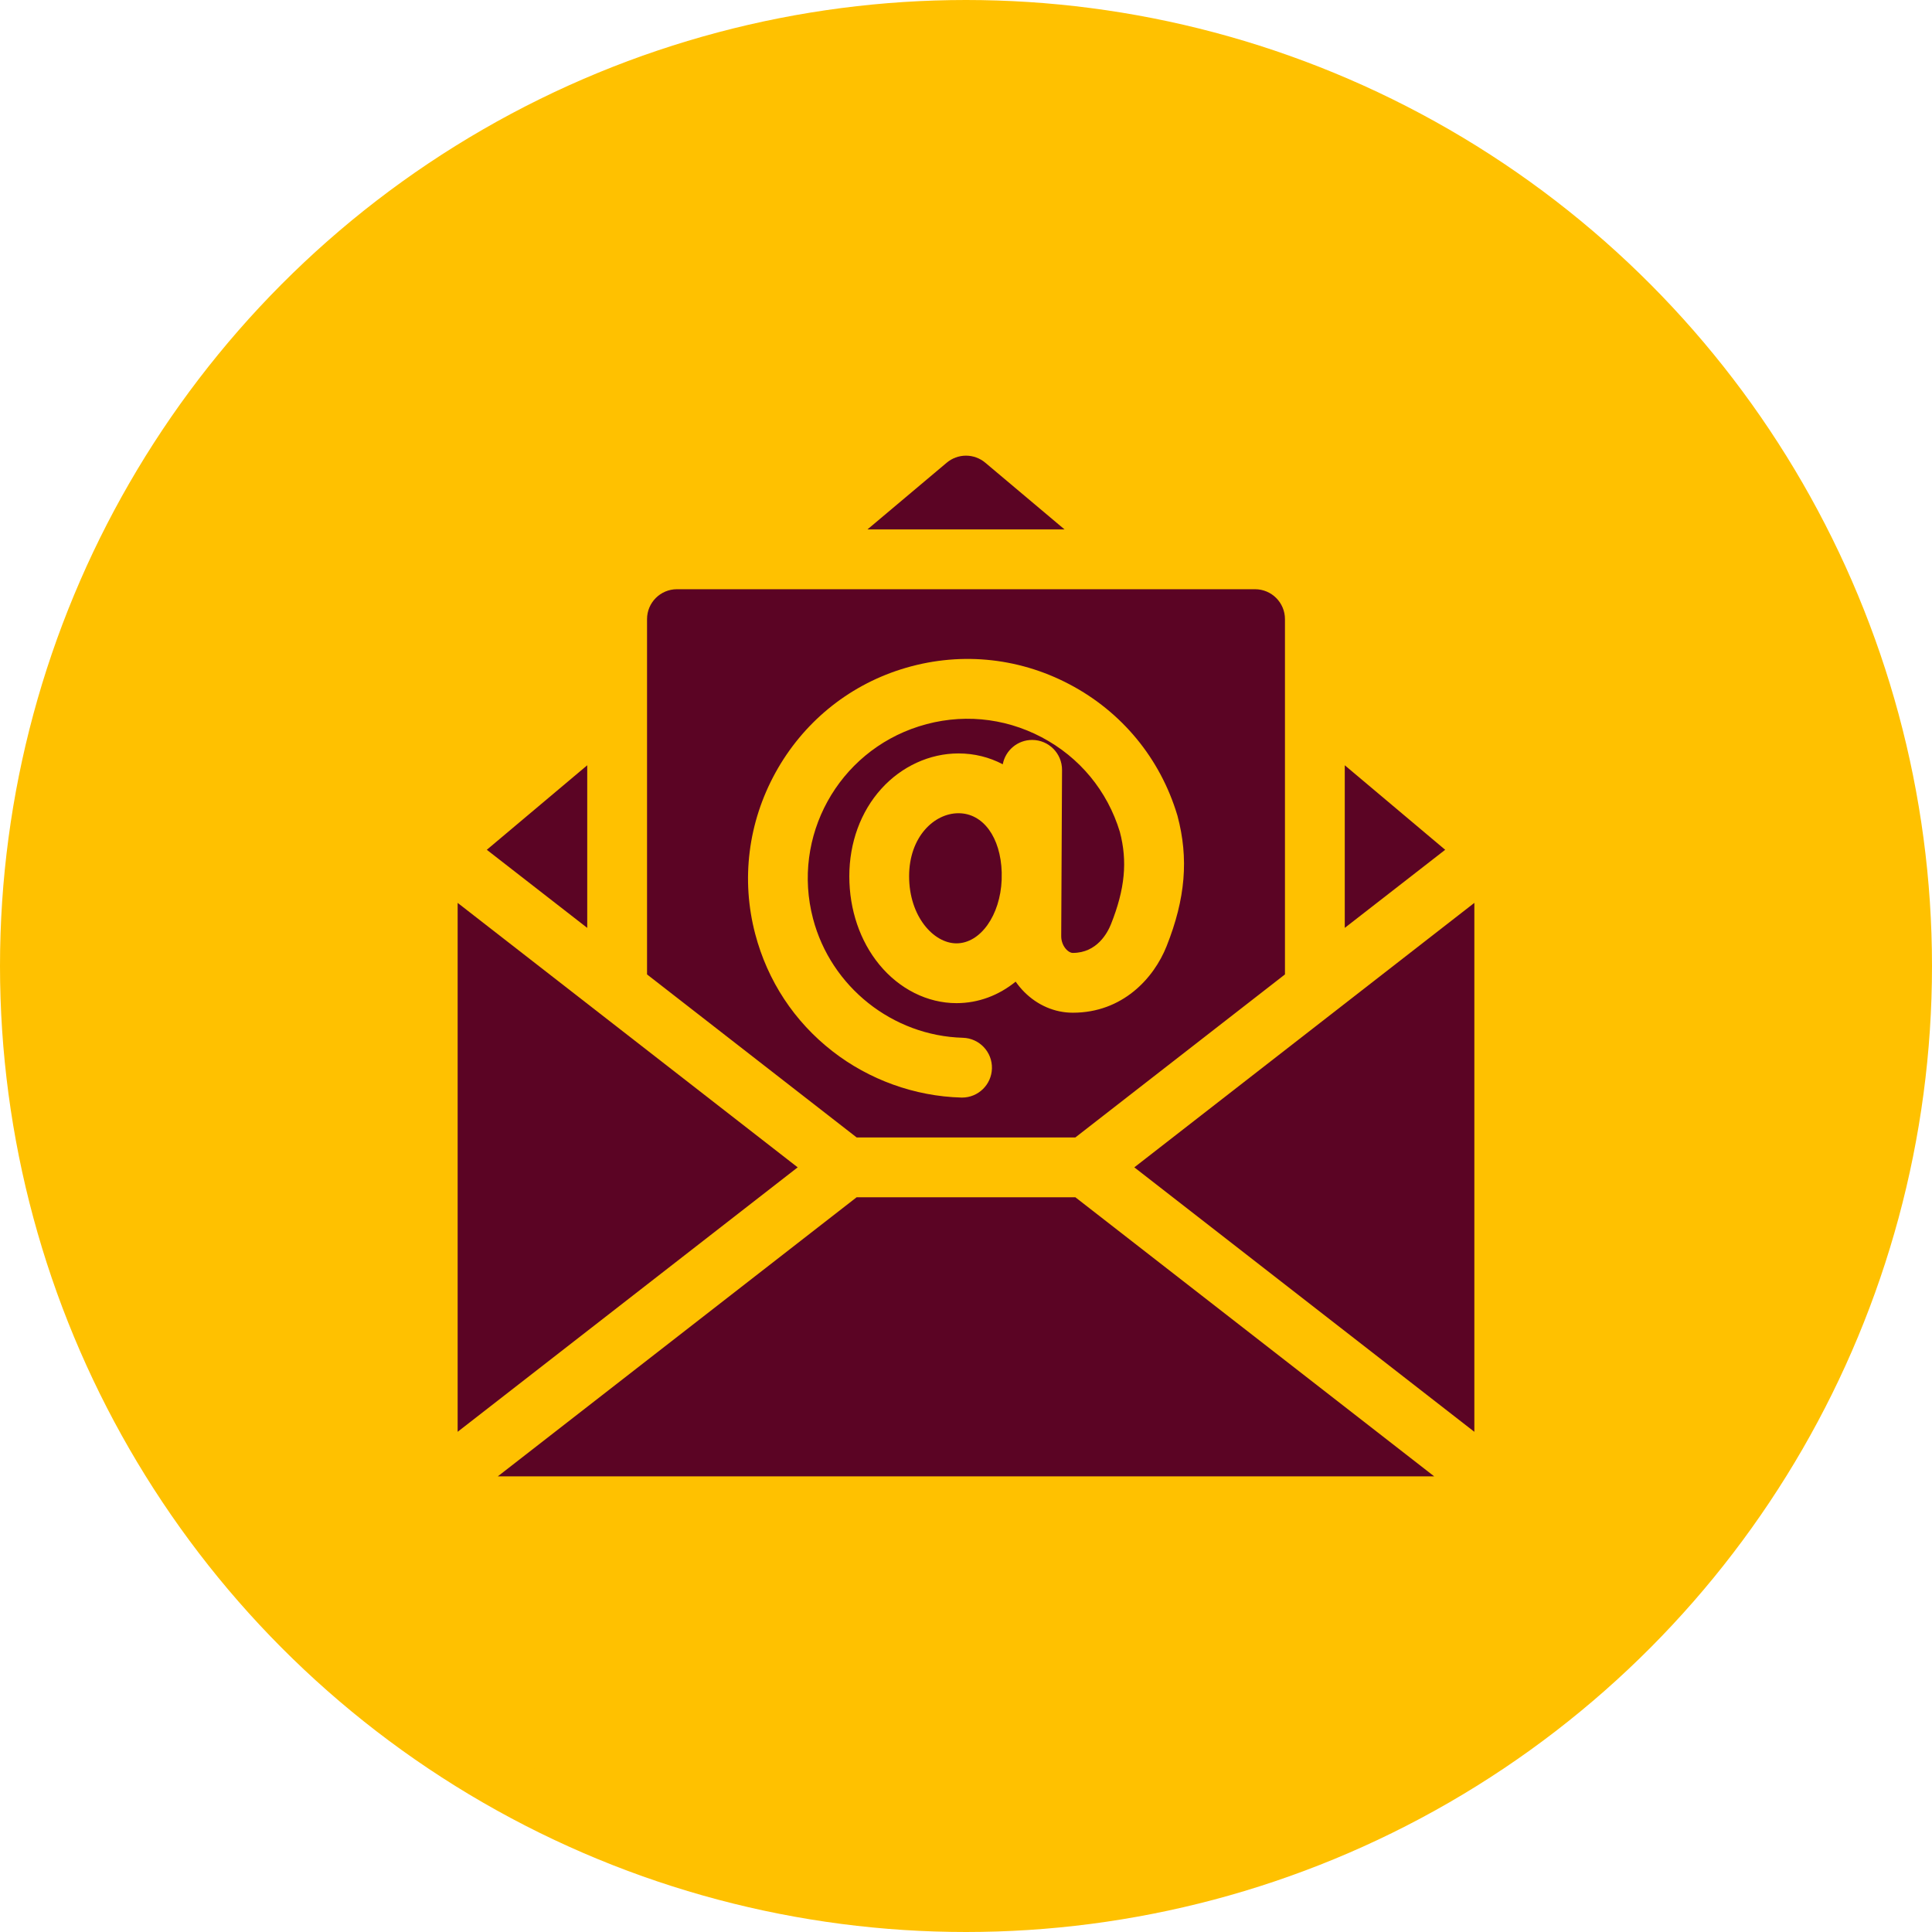
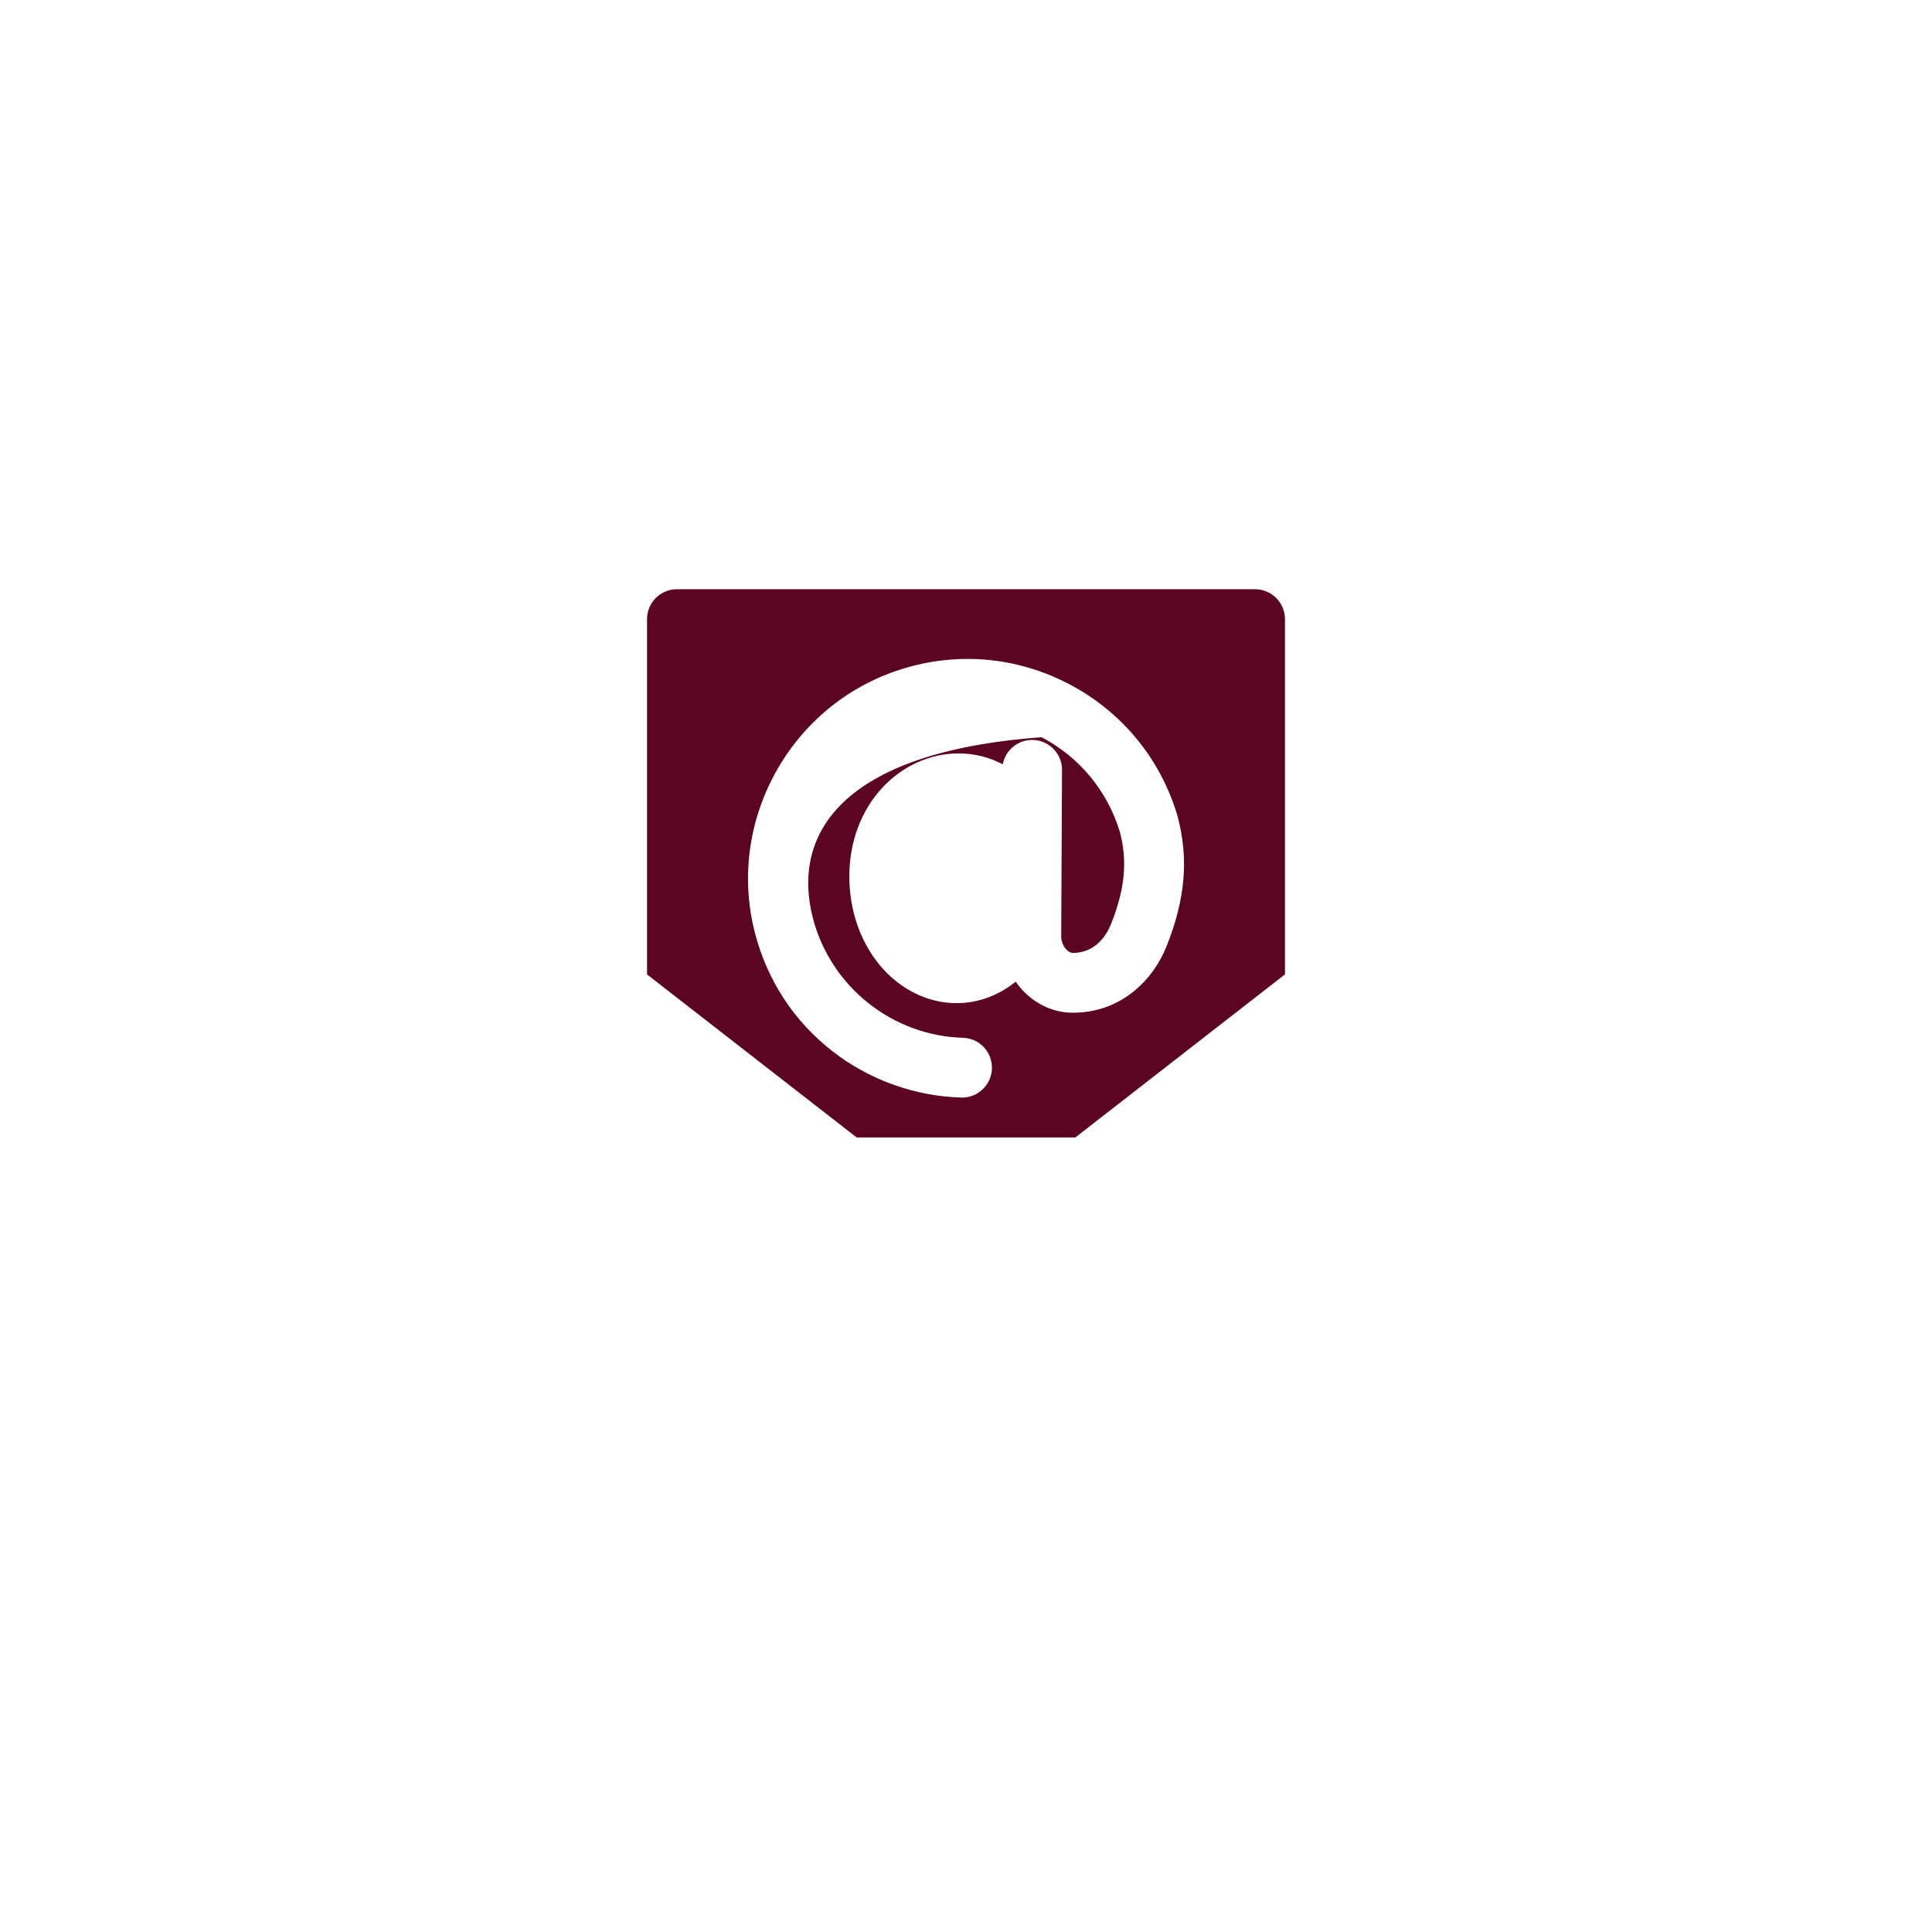
<svg xmlns="http://www.w3.org/2000/svg" width="106" height="106" viewBox="0 0 106 106" fill="none">
-   <circle cx="53" cy="53" r="51.5" fill="#FFC100" stroke="#FFC100" stroke-width="3" />
  <g clip-path="url(#clip0_1315_3038)">
-     <path d="M25.109 49.537V78.557L43.765 64.047L25.109 49.537ZM73.781 41.987V50.909L79.291 46.624L73.781 41.987ZM54.056 25.385C53.761 25.137 53.386 25 53 25C52.614 25 52.239 25.137 51.944 25.385L47.593 29.047H58.407L54.056 25.385ZM32.219 41.987L26.709 46.624L32.219 50.909V41.987ZM47 65.688L27.313 81H78.687L59 65.688H47ZM62.235 64.047L80.891 78.557V49.537L62.235 64.047ZM52.587 44.618C51.256 44.618 49.879 45.912 49.879 48.077C49.879 50.278 51.222 51.757 52.476 51.757C53.797 51.757 54.88 50.212 54.957 48.269L54.959 47.857C54.901 45.94 53.941 44.618 52.587 44.618Z" fill="#5B0424" />
-     <path d="M59 62.406L70.5 53.462V33.969C70.5 33.063 69.765 32.328 68.859 32.328H37.141C36.235 32.328 35.5 33.063 35.5 33.969V53.462L47 62.406H59ZM41.434 51.24C40.651 48.261 41.045 45.121 42.544 42.397C44.042 39.675 46.484 37.661 49.419 36.727C52.516 35.741 55.804 36.031 58.678 37.545C61.551 39.058 63.651 41.604 64.589 44.713C64.594 44.73 64.599 44.747 64.604 44.764C65.227 47.1 65.043 49.306 64.005 51.915C63.304 53.679 61.584 55.563 58.861 55.563C57.873 55.563 56.926 55.158 56.194 54.422C56.021 54.248 55.864 54.059 55.724 53.858C54.805 54.605 53.69 55.038 52.476 55.038C50.89 55.038 49.349 54.268 48.246 52.926C47.183 51.632 46.598 49.91 46.598 48.077C46.598 46.236 47.221 44.532 48.352 43.28C49.467 42.045 51.011 41.337 52.587 41.337C53.453 41.337 54.277 41.543 55.017 41.932C55.161 41.172 55.827 40.597 56.628 40.597H56.636C57.542 40.602 58.273 41.34 58.269 42.246L58.224 51.361C58.222 51.641 58.333 51.92 58.52 52.108C58.584 52.173 58.715 52.282 58.861 52.282C60.185 52.282 60.767 51.177 60.956 50.702C61.722 48.776 61.868 47.258 61.44 45.636C60.754 43.386 59.231 41.544 57.149 40.448C55.059 39.347 52.667 39.136 50.415 39.853C45.974 41.267 43.423 45.902 44.608 50.405C45.591 54.145 48.972 56.831 52.828 56.938C53.734 56.963 54.448 57.718 54.423 58.623C54.398 59.514 53.669 60.219 52.784 60.219C52.769 60.219 52.753 60.218 52.738 60.218C50.195 60.148 47.686 59.245 45.671 57.675C43.578 56.044 42.113 53.819 41.434 51.24Z" fill="#5B0424" />
+     <path d="M59 62.406L70.5 53.462V33.969C70.5 33.063 69.765 32.328 68.859 32.328H37.141C36.235 32.328 35.5 33.063 35.5 33.969V53.462L47 62.406H59ZM41.434 51.24C40.651 48.261 41.045 45.121 42.544 42.397C44.042 39.675 46.484 37.661 49.419 36.727C52.516 35.741 55.804 36.031 58.678 37.545C61.551 39.058 63.651 41.604 64.589 44.713C64.594 44.73 64.599 44.747 64.604 44.764C65.227 47.1 65.043 49.306 64.005 51.915C63.304 53.679 61.584 55.563 58.861 55.563C57.873 55.563 56.926 55.158 56.194 54.422C56.021 54.248 55.864 54.059 55.724 53.858C54.805 54.605 53.69 55.038 52.476 55.038C50.89 55.038 49.349 54.268 48.246 52.926C47.183 51.632 46.598 49.91 46.598 48.077C46.598 46.236 47.221 44.532 48.352 43.28C49.467 42.045 51.011 41.337 52.587 41.337C53.453 41.337 54.277 41.543 55.017 41.932C55.161 41.172 55.827 40.597 56.628 40.597H56.636C57.542 40.602 58.273 41.34 58.269 42.246L58.224 51.361C58.222 51.641 58.333 51.92 58.52 52.108C58.584 52.173 58.715 52.282 58.861 52.282C60.185 52.282 60.767 51.177 60.956 50.702C61.722 48.776 61.868 47.258 61.44 45.636C60.754 43.386 59.231 41.544 57.149 40.448C45.974 41.267 43.423 45.902 44.608 50.405C45.591 54.145 48.972 56.831 52.828 56.938C53.734 56.963 54.448 57.718 54.423 58.623C54.398 59.514 53.669 60.219 52.784 60.219C52.769 60.219 52.753 60.218 52.738 60.218C50.195 60.148 47.686 59.245 45.671 57.675C43.578 56.044 42.113 53.819 41.434 51.24Z" fill="#5B0424" />
  </g>
  <defs>
    <clipPath id="clip0_1315_3038">
      <rect width="56" height="56" fill="white" transform="translate(25 25)" />
    </clipPath>
  </defs>
</svg>